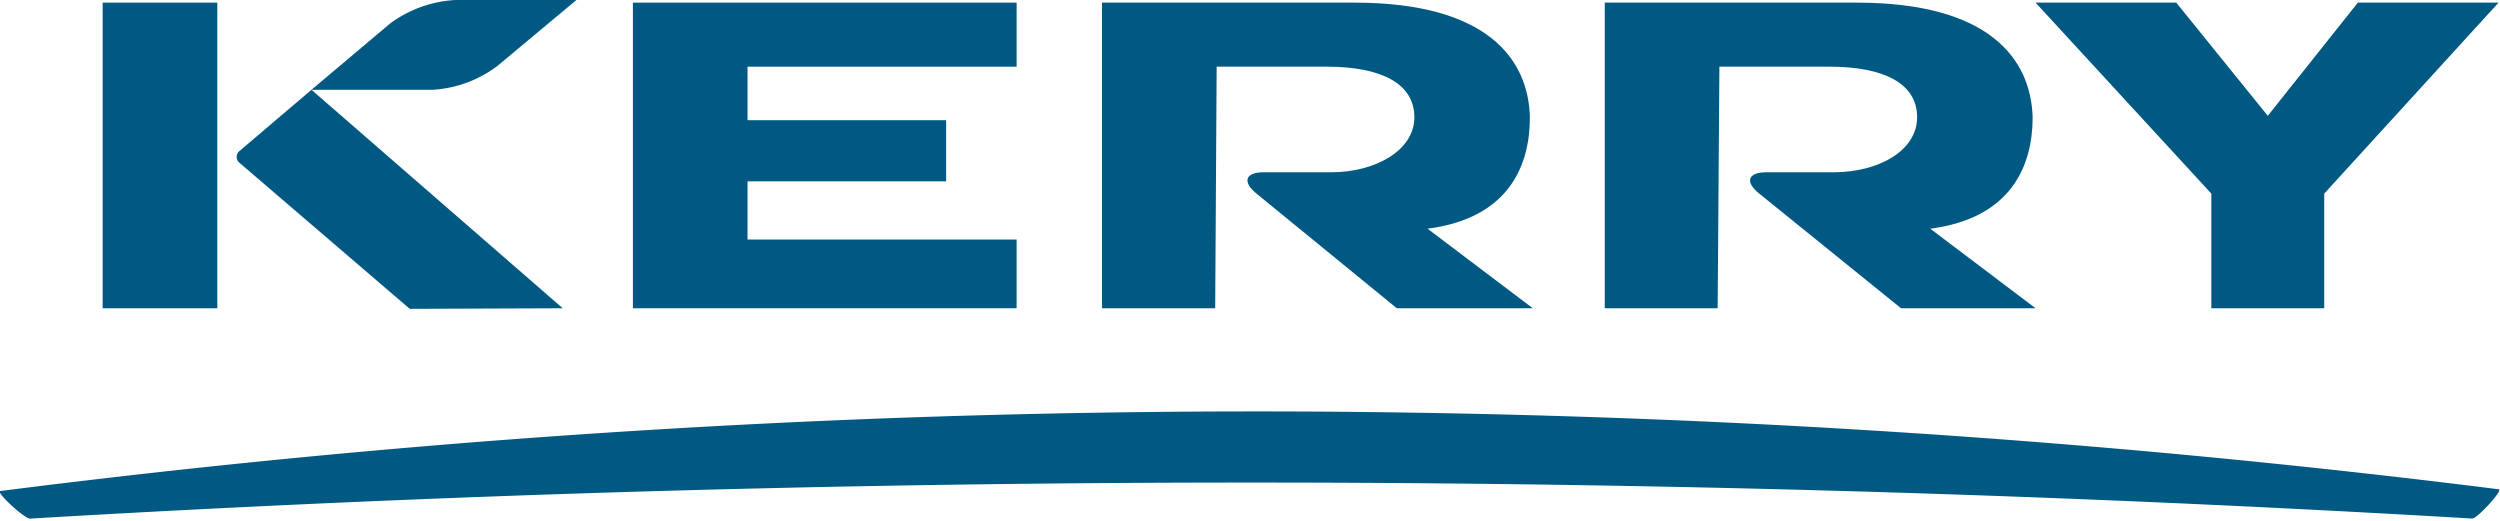
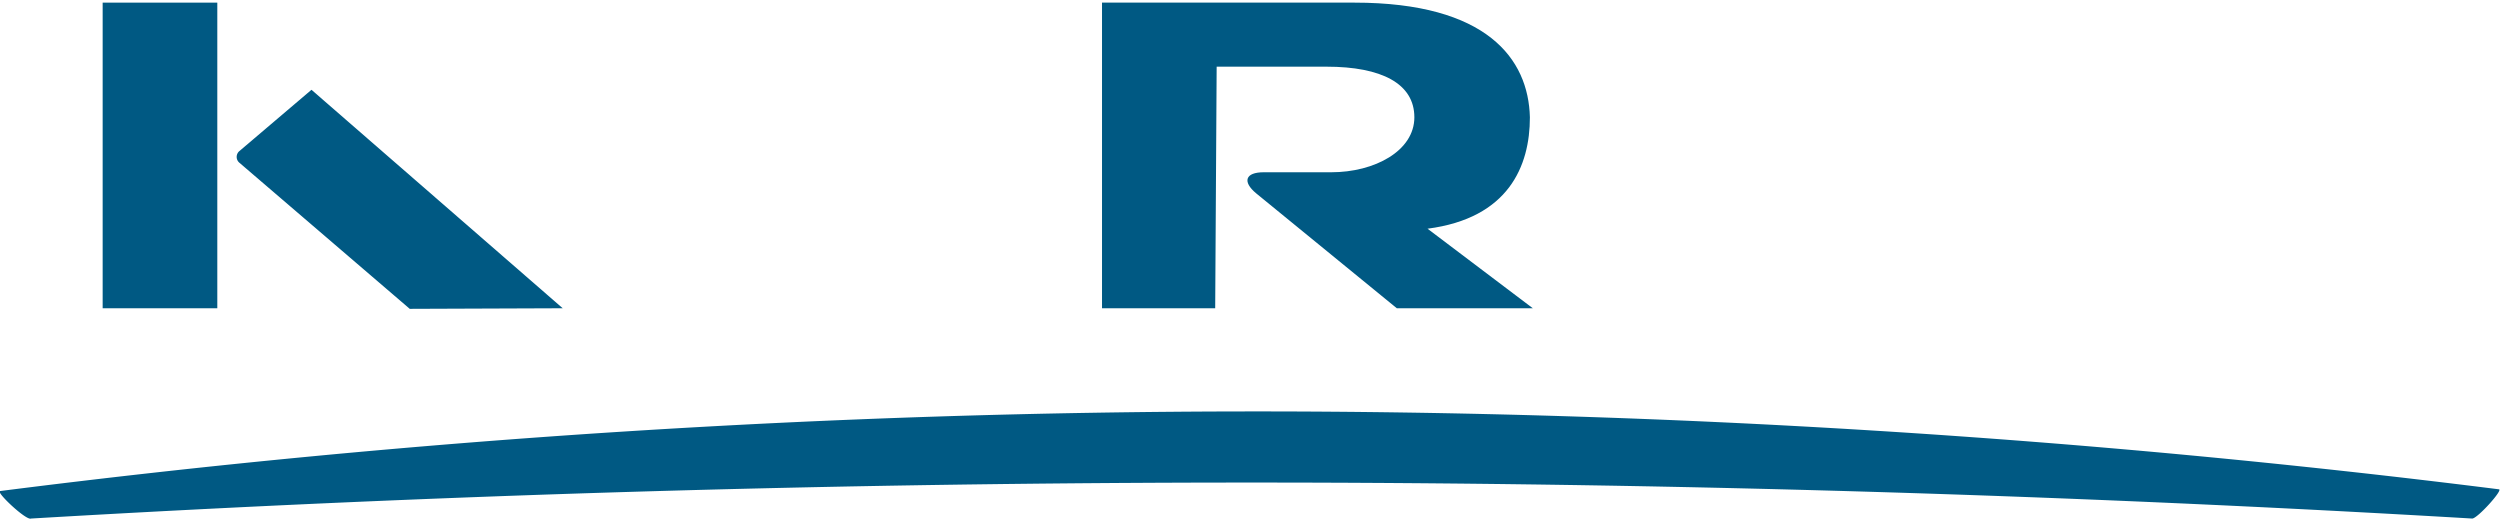
<svg xmlns="http://www.w3.org/2000/svg" viewBox="0 0 85.48 17.8">
  <defs>
    <style>.cls-1{fill:#005983;}</style>
  </defs>
  <g id="图层_2" data-name="图层 2">
    <g id="图层_1-2" data-name="图层 1">
      <path class="cls-1" d="M0,16.79a340.27,340.27,0,0,1,85.44-.06c.17,0-.73,1-.91,1a708.4,708.4,0,0,0-83.47,0C.9,17.81-.15,16.82,0,16.79Z" />
-       <path class="cls-1" d="M14.79,3.07A4.07,4.07,0,0,0,17,2.26L19.71,0H15.57a4.13,4.13,0,0,0-2.24.81L10.65,3.07Z" />
      <path class="cls-1" d="M52.41,10.54l-3.6-2.72c2.77-.36,3.5-2.14,3.5-3.81-.05-2-1.47-3.92-6-3.92H37.68V10.54h3.87l.05-8.26h3.76c1.88,0,3,.58,3,1.73S47,5.89,45.52,5.89H43.21c-.63,0-.74.32-.26.72l4.81,3.93Z" />
-       <path class="cls-1" d="M69.6,10.54,66,7.82c2.76-.36,3.5-2.14,3.5-3.81C69.44,2,68,.09,63.49.09H54.87V10.54h3.86l.06-8.26h3.76c1.88,0,3,.58,3,1.73S64.22,5.89,62.7,5.89H60.4c-.63,0-.75.32-.26.72L65,10.54Z" />
-       <polygon class="cls-1" points="85.43 0.09 80.62 0.09 77.54 3.96 74.41 0.09 69.6 0.09 75.61 6.62 75.61 10.54 79.47 10.54 79.47 6.62 85.43 0.09" />
-       <polygon class="cls-1" points="34.76 0.09 21.64 0.09 21.64 10.54 34.76 10.54 34.76 8.19 25.56 8.19 25.56 6.2 32.35 6.2 32.35 4.11 25.56 4.11 25.56 2.28 34.76 2.28 34.76 0.09" />
      <path class="cls-1" d="M19.24,10.54,10.65,3.07,8.18,5.17a.26.26,0,0,0,0,.39l5.83,5Z" />
      <rect class="cls-1" x="3.51" y="0.09" width="3.92" height="10.45" />
    </g>
  </g>
</svg>